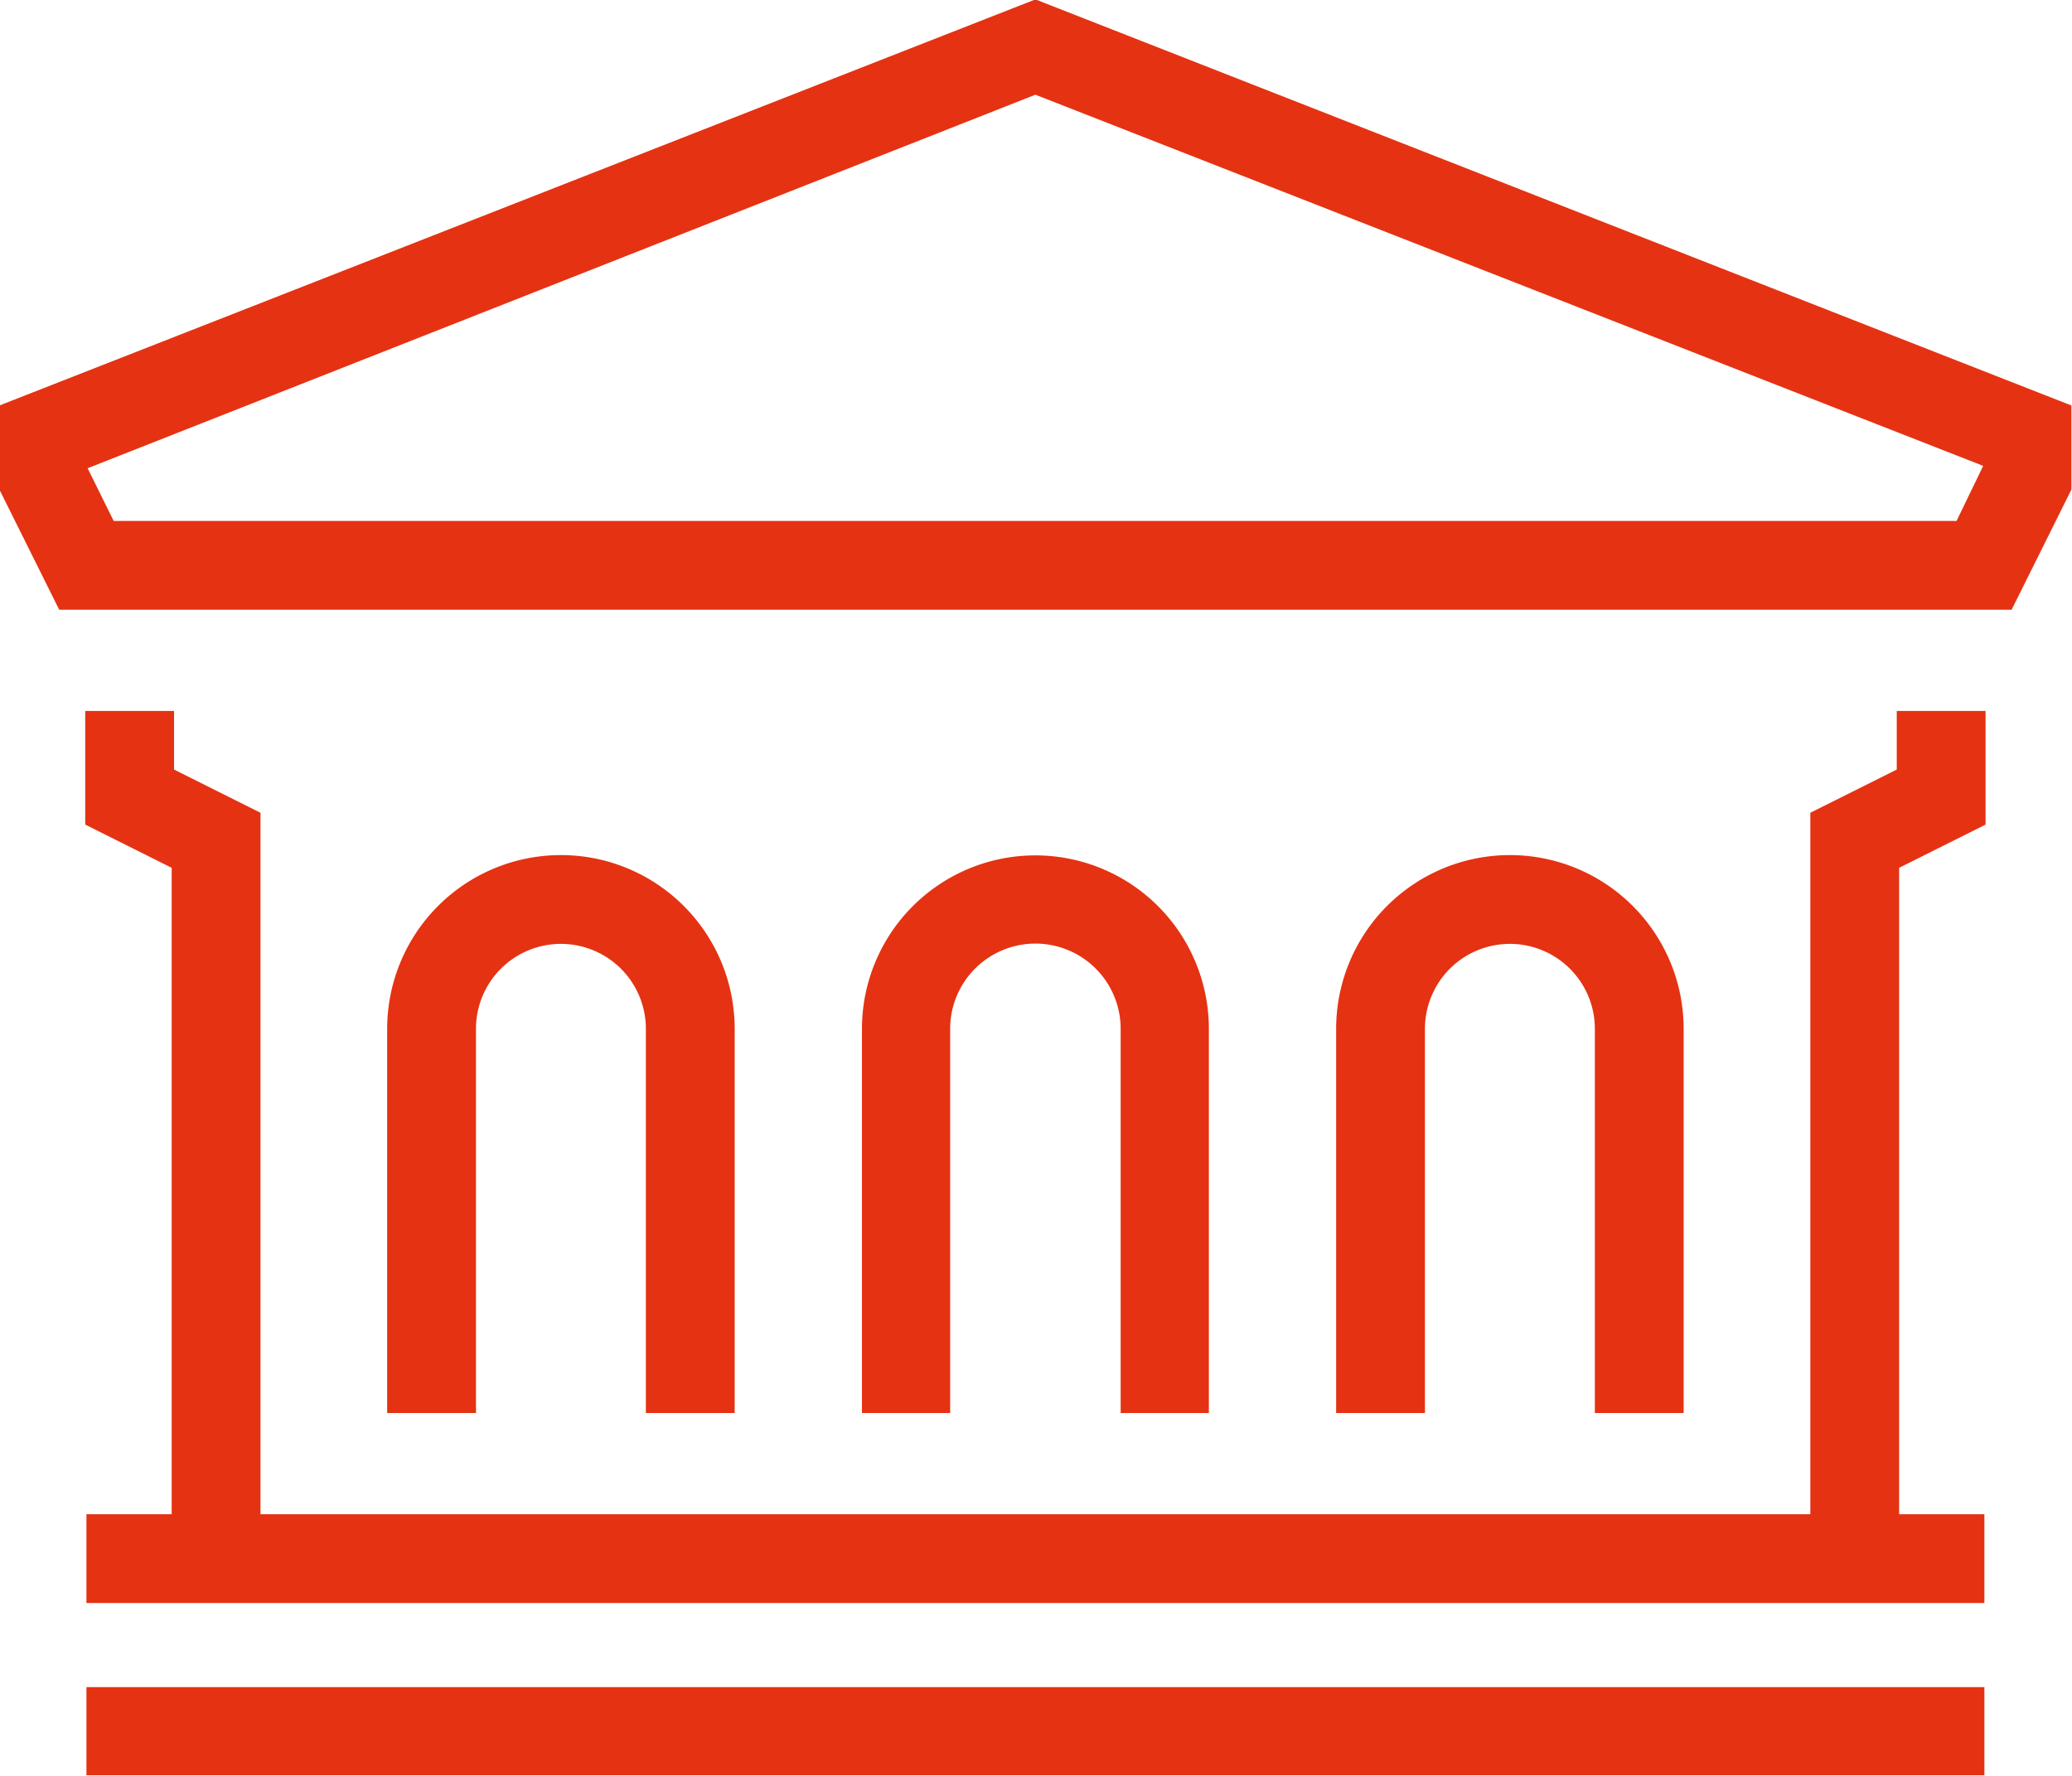
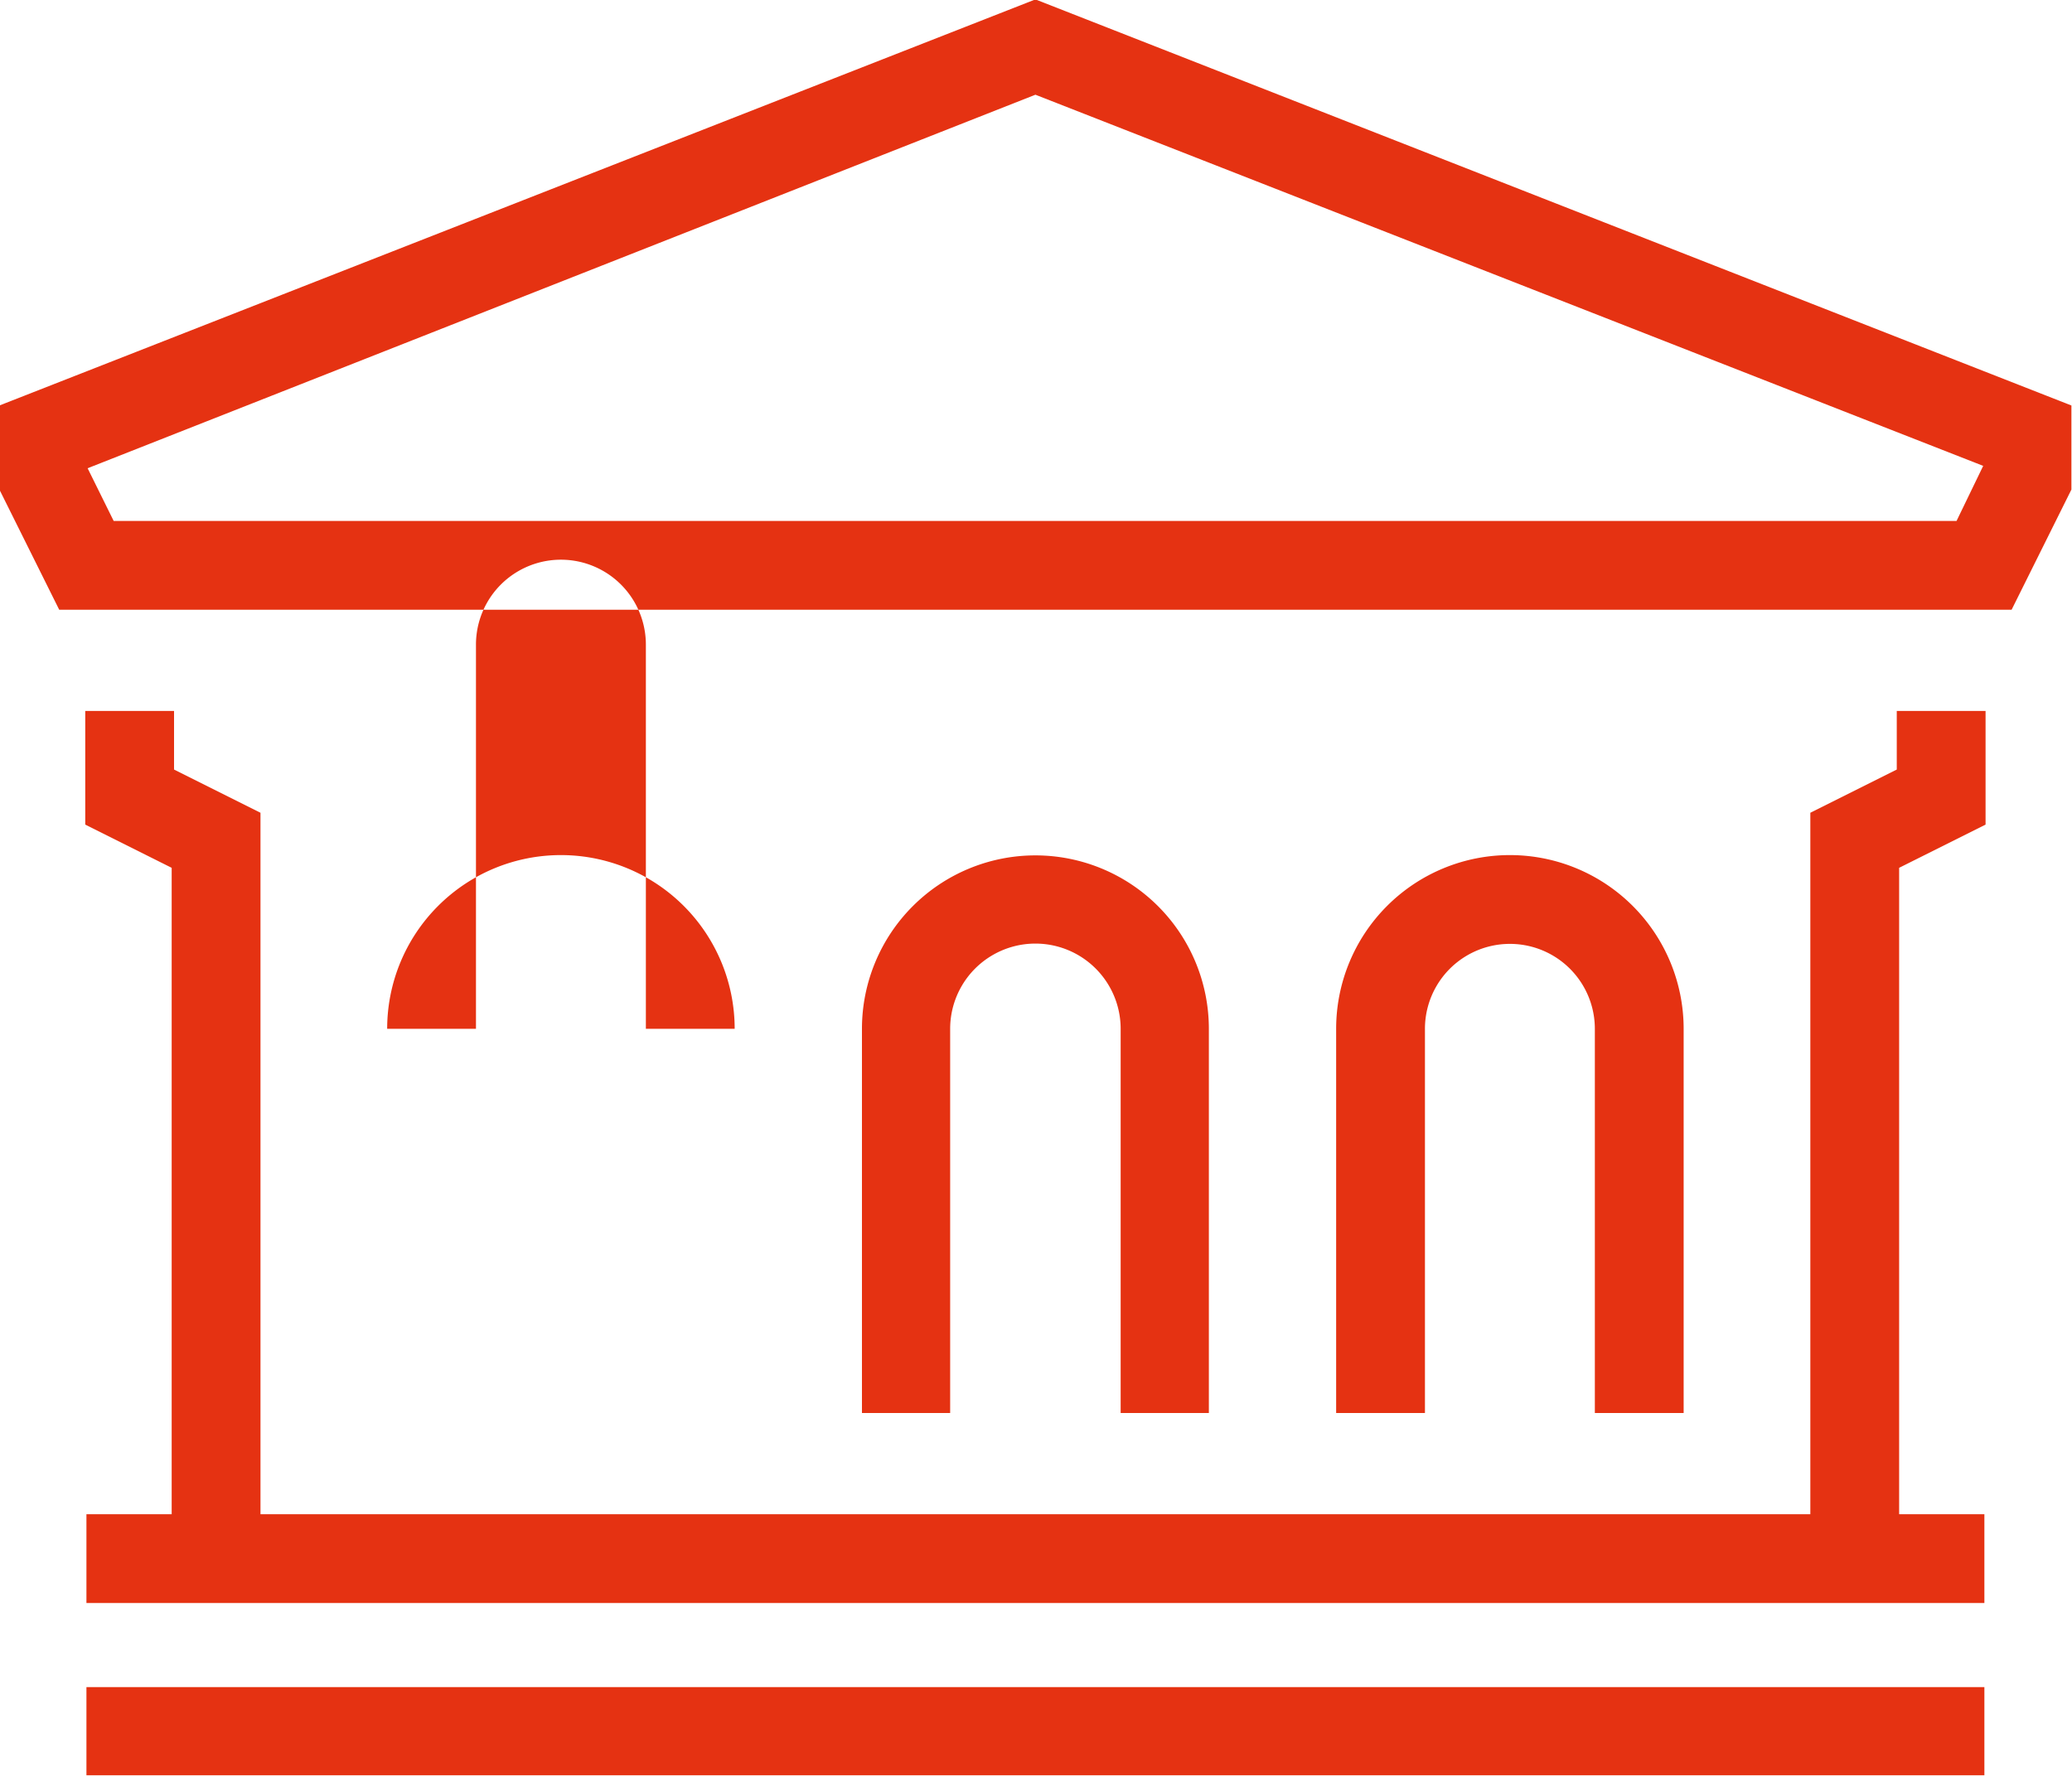
<svg xmlns="http://www.w3.org/2000/svg" width="35" height="30" viewBox="0 0 35 30">
  <defs>
    <style>
      .cls-1 {
        fill: #e53212;
        fill-rule: evenodd;
      }
    </style>
  </defs>
-   <path id="bank.svg" class="cls-1" d="M1070.49,2188.99l-17.5,6.86v1.42l1.01,2.03h32.98l1.01-2.03v-1.42Zm15.56,8.81h-31.13l-0.44-.89,16.01-6.31,16.01,6.27Zm-4.61,15.07v-6.49a2.935,2.935,0,1,0-5.87,0v6.49h1.5v-6.49a1.435,1.435,0,1,1,2.87,0v6.49h1.5Zm-8.02,0v-6.49a2.93,2.93,0,1,0-5.86,0v6.49h1.49v-6.49a1.44,1.44,0,0,1,2.88,0v6.49h1.49Zm-8.01,0v-6.49a2.935,2.935,0,1,0-5.87,0v6.49h1.5v-6.49a1.435,1.435,0,1,1,2.87,0v6.49h1.5Zm19.63-10.87-1.46.73v11.85H1057.4v-11.85l-1.46-.73v-0.99h-1.5v1.92l1.46,0.73v10.92h-1.44v1.5h32.06v-1.5h-1.44v-10.92l1.46-.73v-1.92h-1.5V2202Zm-30.58,16.99h32.06v-1.49h-32.06v1.49Z" transform="translate(-1053 -2189)" />
+   <path id="bank.svg" class="cls-1" d="M1070.49,2188.99l-17.5,6.86v1.42l1.01,2.03h32.98l1.01-2.03v-1.42Zm15.56,8.81h-31.13l-0.44-.89,16.01-6.31,16.01,6.27Zm-4.61,15.07v-6.49a2.935,2.935,0,1,0-5.87,0v6.49h1.5v-6.49a1.435,1.435,0,1,1,2.87,0v6.49h1.5Zm-8.02,0v-6.49a2.93,2.93,0,1,0-5.86,0v6.49h1.49v-6.49a1.44,1.44,0,0,1,2.88,0v6.49h1.49Zm-8.01,0v-6.49a2.935,2.935,0,1,0-5.87,0h1.5v-6.49a1.435,1.435,0,1,1,2.87,0v6.49h1.5Zm19.63-10.87-1.46.73v11.85H1057.4v-11.85l-1.46-.73v-0.99h-1.5v1.92l1.46,0.73v10.92h-1.44v1.5h32.06v-1.5h-1.44v-10.92l1.46-.73v-1.92h-1.5V2202Zm-30.58,16.99h32.06v-1.49h-32.06v1.49Z" transform="translate(-1053 -2189)" />
</svg>